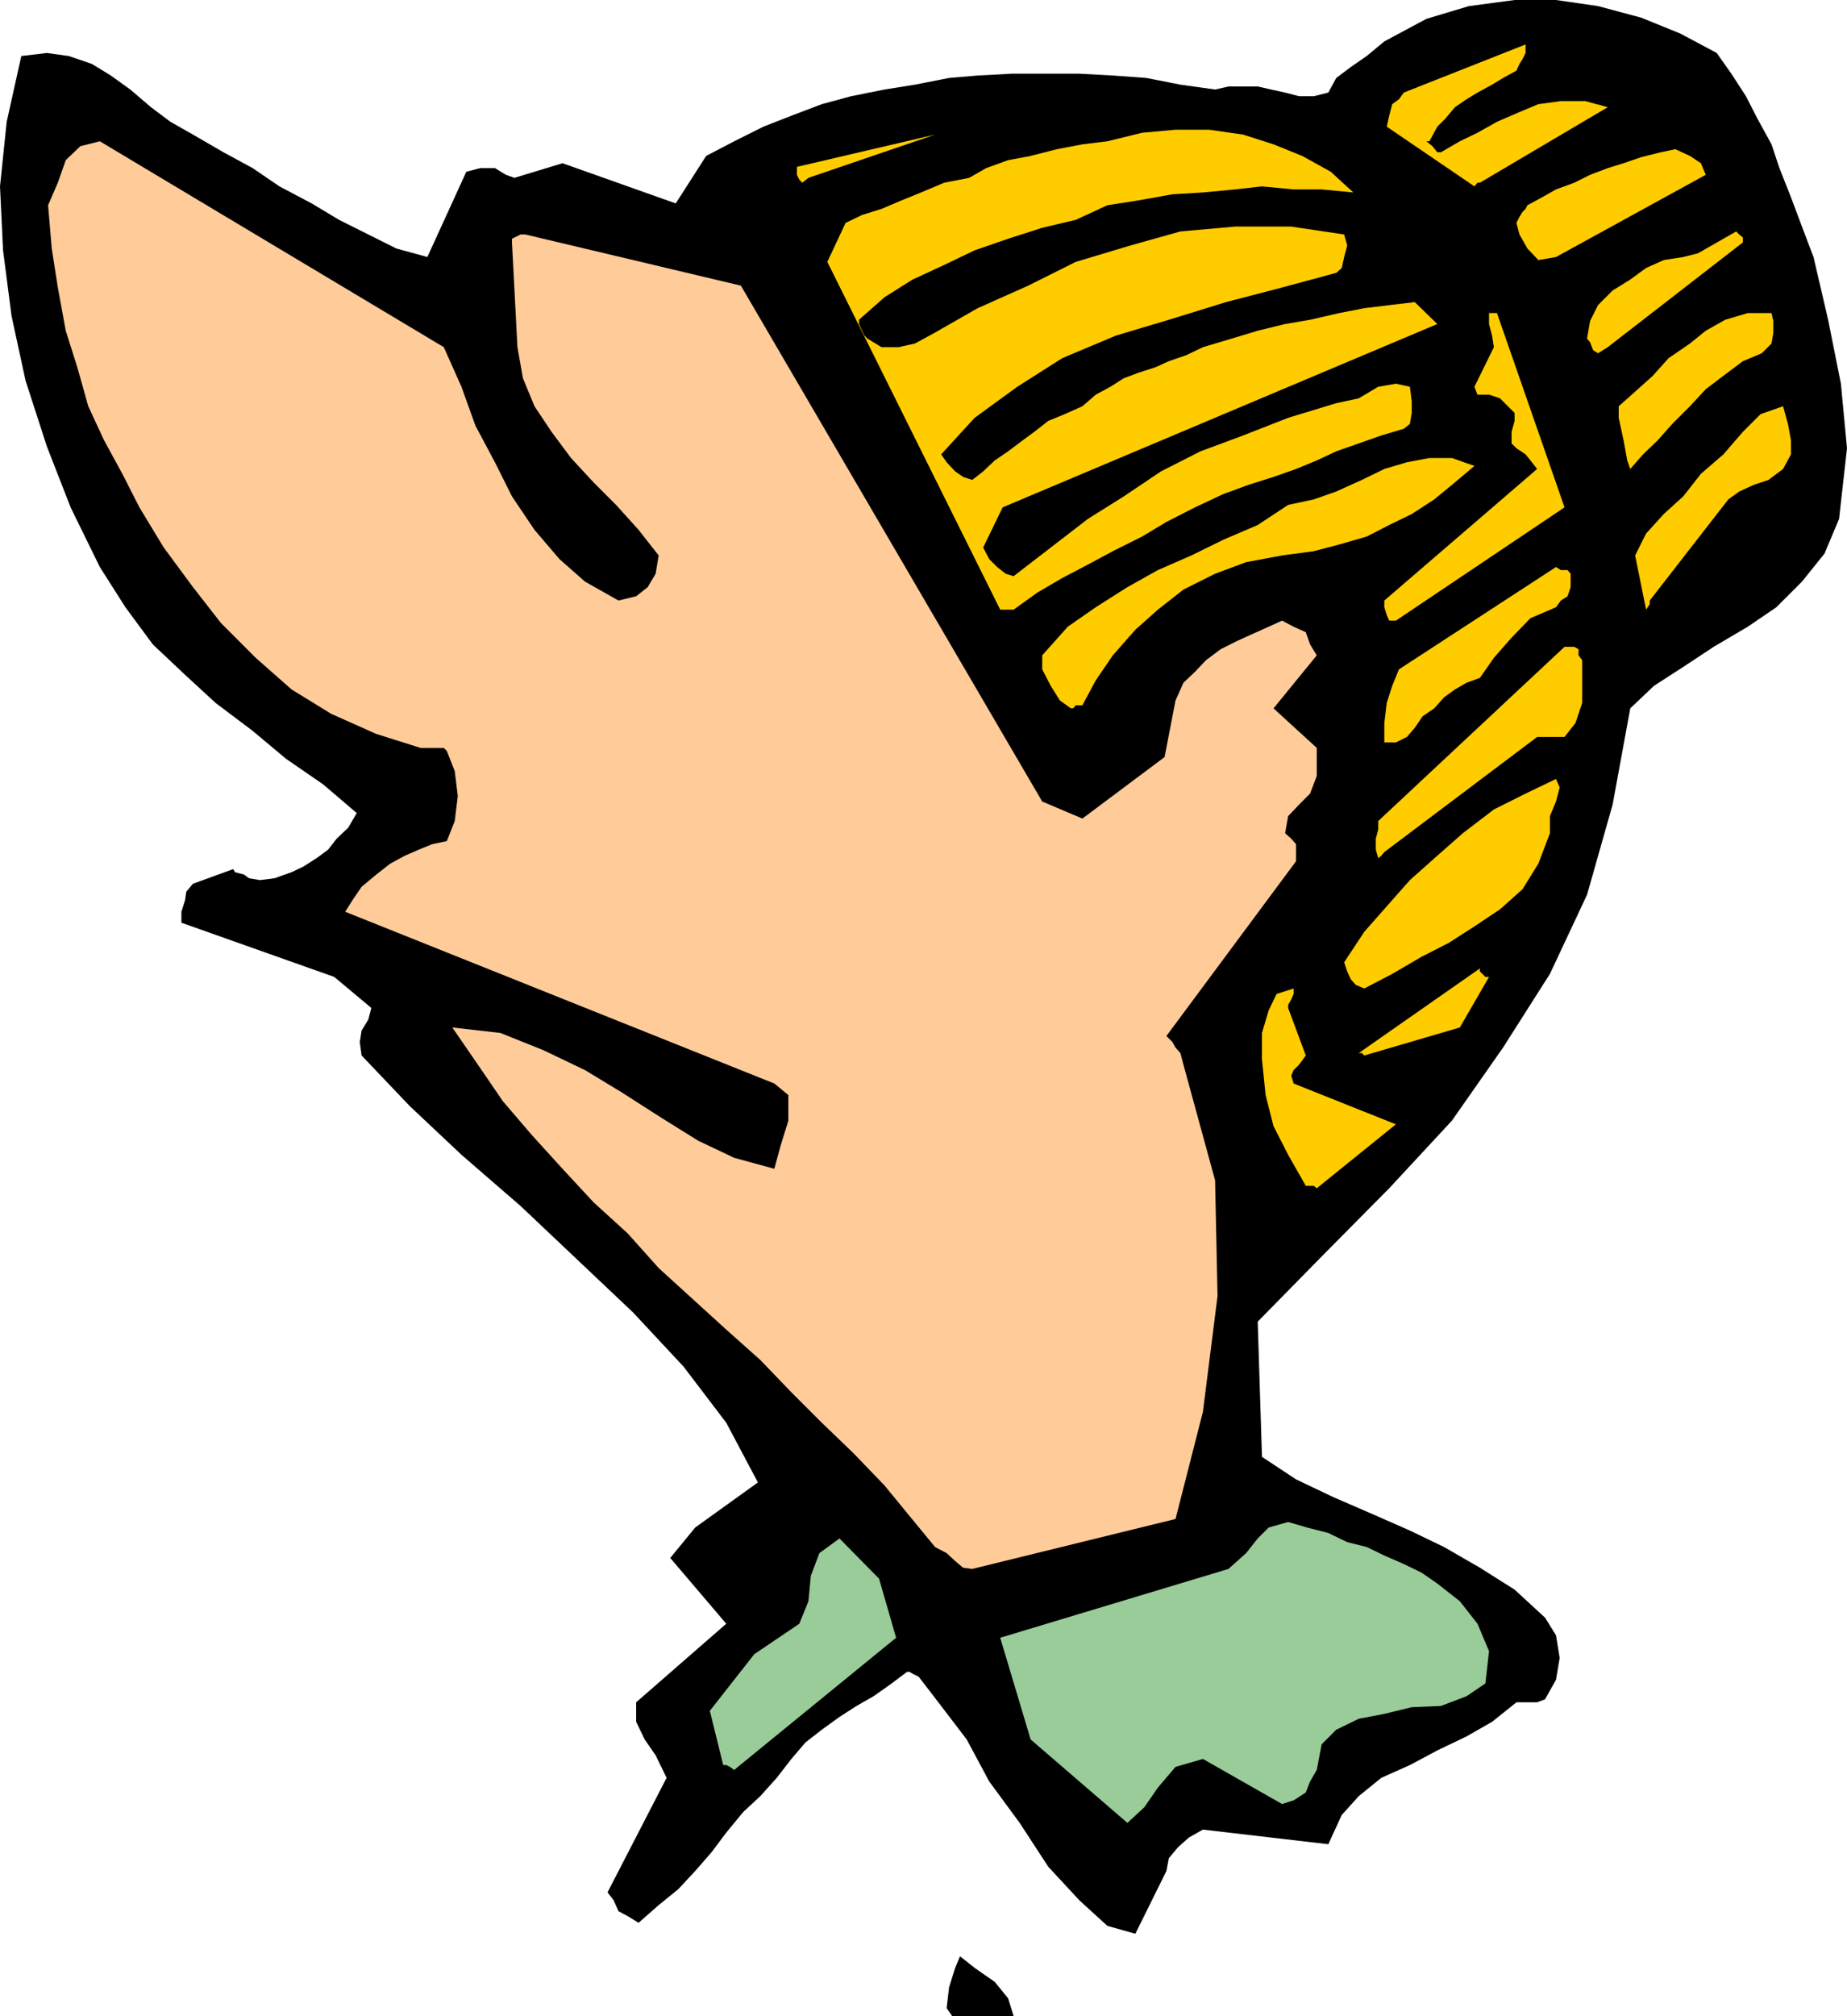
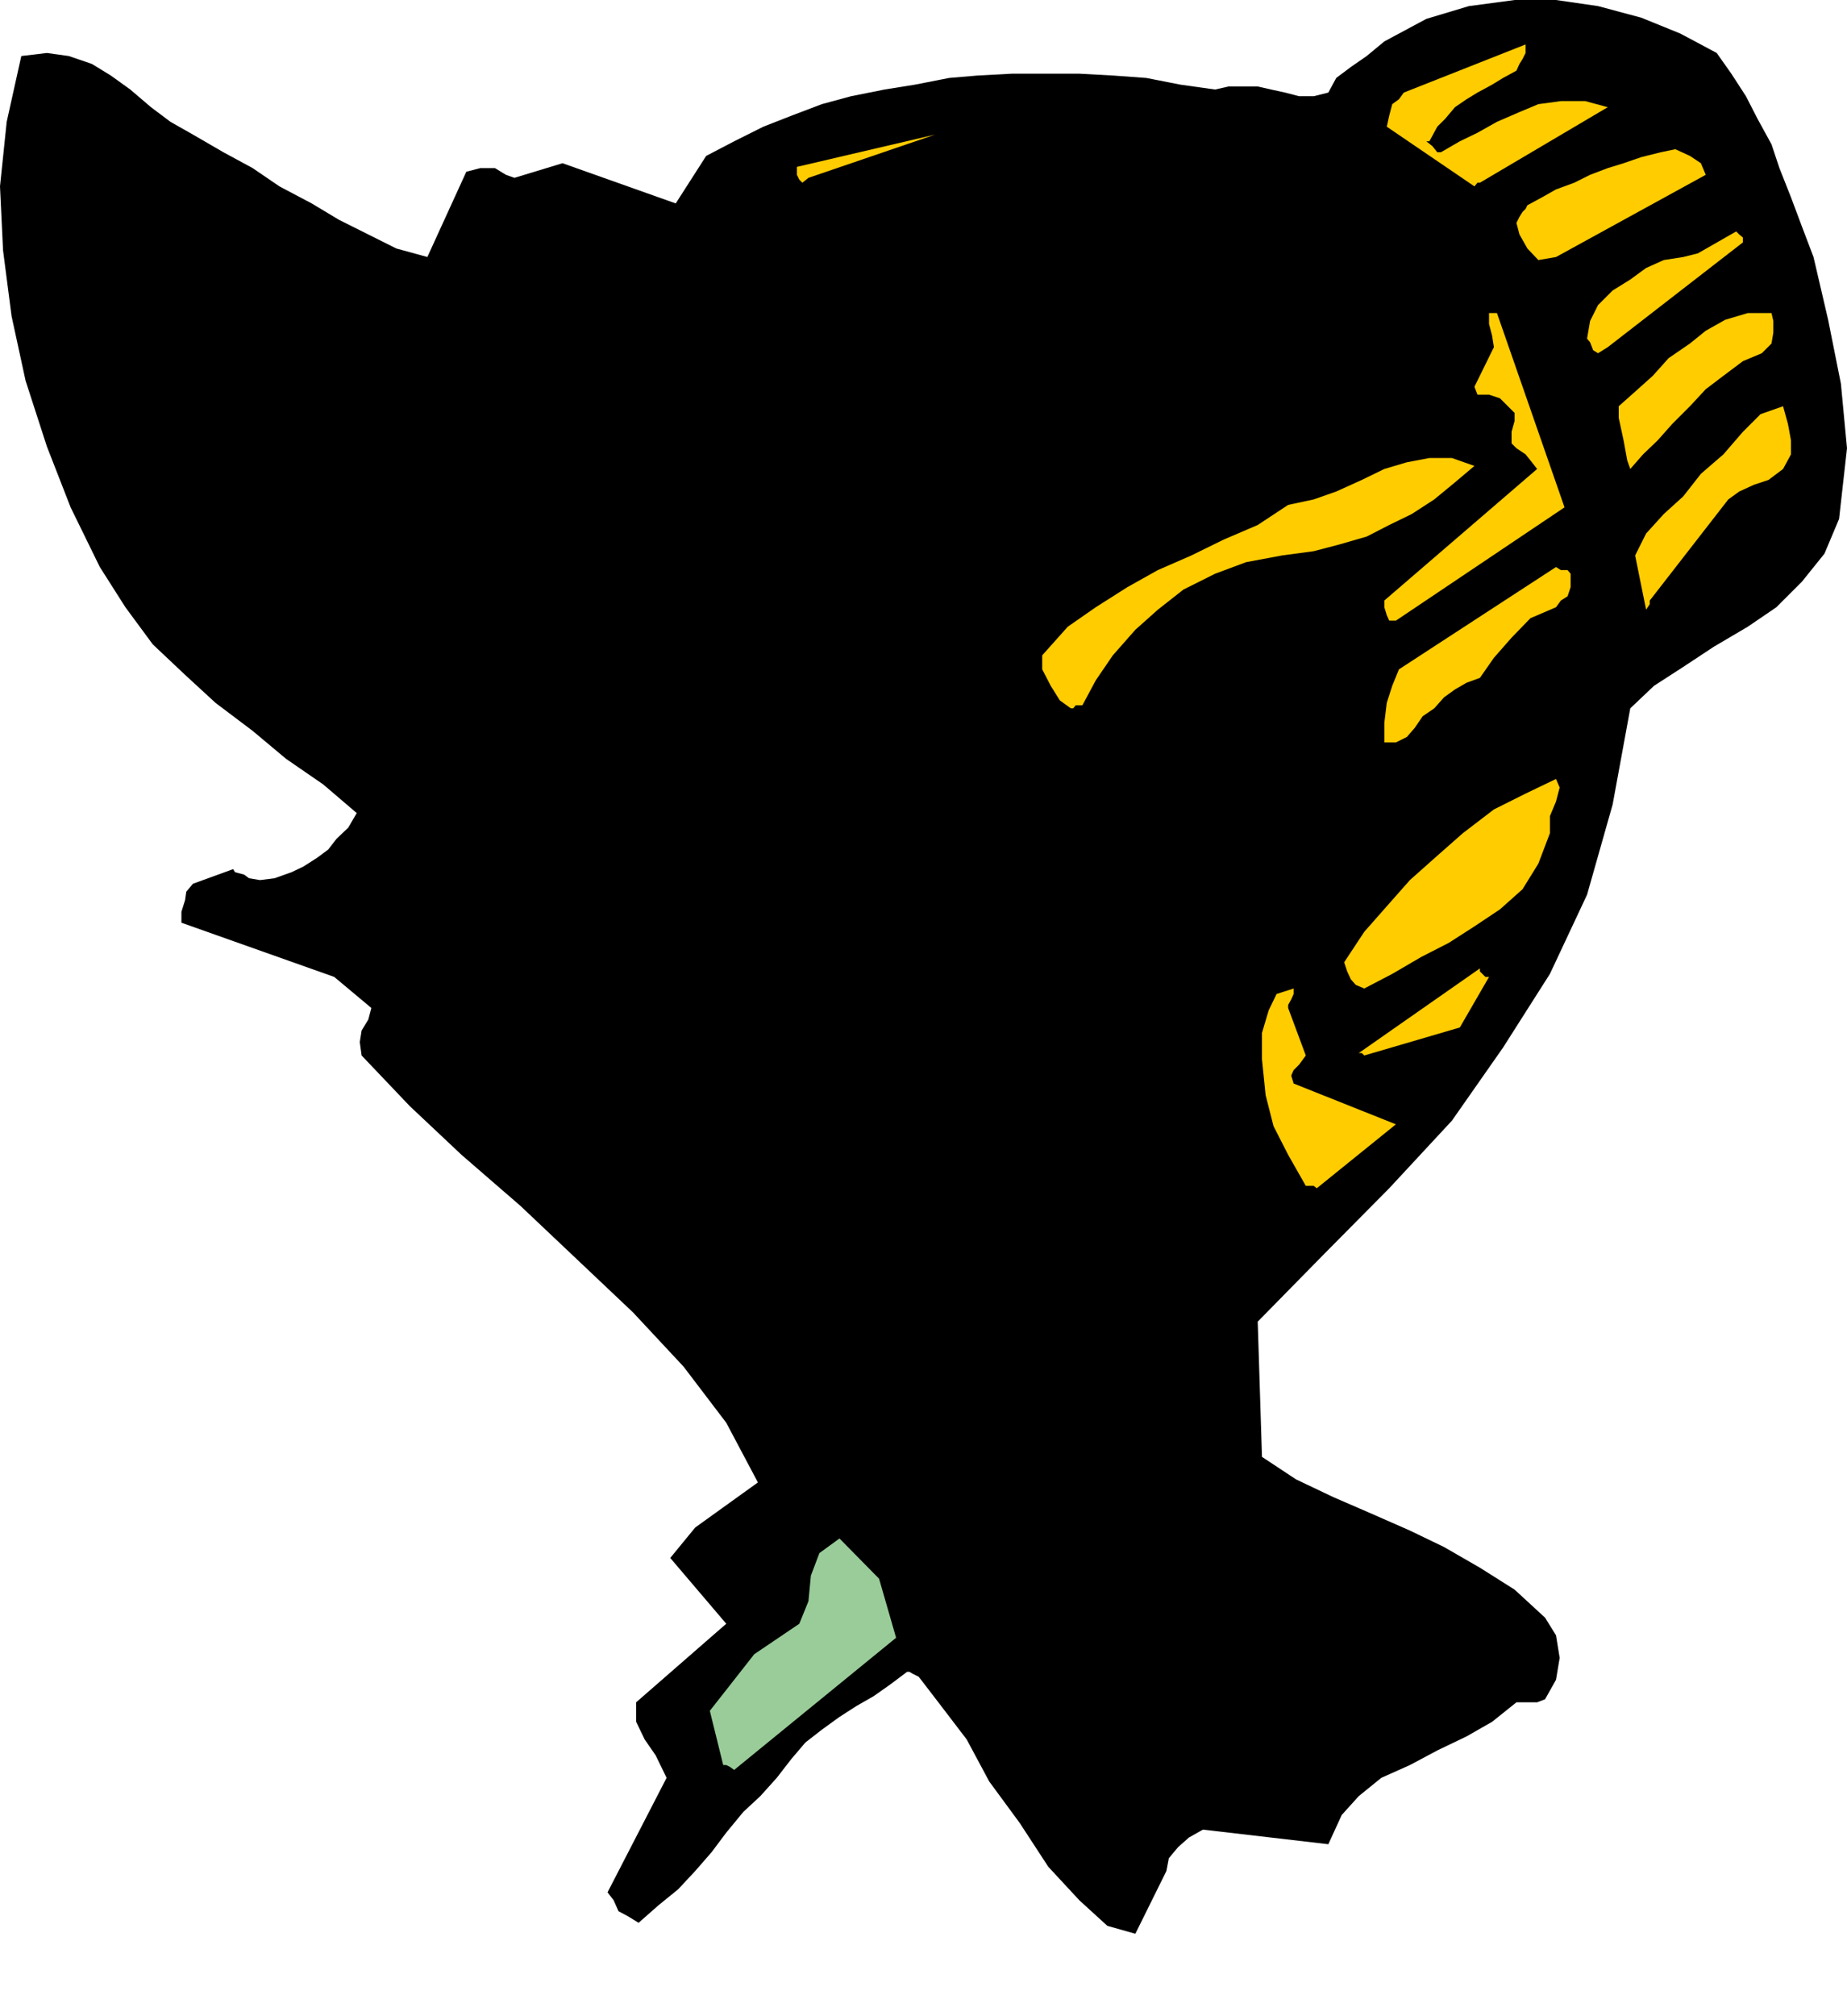
<svg xmlns="http://www.w3.org/2000/svg" xmlns:ns1="http://sodipodi.sourceforge.net/DTD/sodipodi-0.dtd" xmlns:ns2="http://www.inkscape.org/namespaces/inkscape" version="1.0" width="129.724mm" height="141.501mm" id="svg19" ns1:docname="Snooty Woman 2.wmf">
  <ns1:namedview id="namedview19" pagecolor="#ffffff" bordercolor="#000000" borderopacity="0.25" ns2:showpageshadow="2" ns2:pageopacity="0.0" ns2:pagecheckerboard="0" ns2:deskcolor="#d1d1d1" ns2:document-units="mm" />
  <defs id="defs1">
    <pattern id="WMFhbasepattern" patternUnits="userSpaceOnUse" width="6" height="6" x="0" y="0" />
  </defs>
-   <path style="fill:#000000;fill-opacity:1;fill-rule:evenodd;stroke:none" d="m 252.742,534.809 h 16.322 l -1.454,-4.686 -3.555,-4.362 -5.333,-3.716 -3.878,-3.07 -1.293,3.07 -1.616,5.17 -0.646,5.494 z" id="path1" />
  <path style="fill:#000000;fill-opacity:1;fill-rule:evenodd;stroke:none" d="m 301.384,512.996 8.242,-16.642 0.646,-3.393 2.424,-2.908 2.909,-2.585 3.717,-2.1 33.29,3.878 3.555,-7.756 4.525,-5.009 5.979,-4.847 7.595,-3.393 7.272,-3.878 7.757,-3.716 6.787,-3.878 6.464,-5.17 h 2.424 1.293 1.778 l 2.101,-0.808 2.909,-5.17 0.97,-5.817 -0.97,-5.978 -2.909,-4.686 -8.08,-7.432 -9.211,-5.817 -9.534,-5.494 -9.05,-4.362 -10.666,-4.686 -9.696,-4.201 -9.858,-4.686 -9.05,-5.978 -1.131,-35.869 17.776,-18.096 17.13,-17.288 16.645,-17.935 13.574,-19.389 12.443,-19.55 9.858,-21.005 6.787,-23.913 4.686,-25.529 6.302,-5.978 7.757,-5.009 8.08,-5.332 9.05,-5.332 7.595,-5.17 6.787,-6.786 5.979,-7.432 3.878,-9.21 2.101,-18.743 -1.616,-17.127 -3.394,-16.965 -3.878,-16.642 -3.07,-8.079 -2.909,-7.756 -3.07,-7.756 -2.101,-6.301 -3.717,-6.786 -3.07,-5.978 -3.878,-5.978 -3.878,-5.494 L 446.015,8.887 435.673,4.686 424.2,1.616 413.049,0 h -10.989 l -12.12,1.616 -11.312,3.393 -11.15,5.978 -4.686,3.878 -4.202,2.908 -3.878,2.908 -2.101,3.878 -3.878,0.969 h -3.878 l -3.717,-0.969 -3.717,-0.808 -3.555,-0.808 h -3.878 -3.878 l -3.555,0.808 -9.211,-1.293 -9.05,-1.777 -8.888,-0.646 -8.888,-0.485 h -9.05 -8.888 l -9.05,0.485 -7.595,0.646 -9.05,1.777 -8.08,1.293 -8.888,1.777 -7.757,2.1 -8.08,3.07 -7.434,2.908 -7.757,3.878 -7.434,3.878 -8.08,12.603 -30.058,-10.664 -12.766,3.878 -2.262,-0.808 -2.909,-1.777 h -3.878 l -3.717,0.969 -10.342,22.62 -8.242,-2.262 L 97.768,62.206 90.011,58.328 82.739,53.966 74.174,49.442 67.064,44.594 59.307,40.393 51.227,35.708 45.248,32.315 40.077,28.437 34.582,23.751 29.411,20.035 24.402,16.965 18.261,14.865 12.443,14.057 5.656,14.865 1.778,32.315 0,49.442 0.808,66.407 3.07,83.857 l 3.717,17.127 5.656,17.45 6.302,16.157 7.757,15.834 6.787,10.664 7.272,9.856 8.565,8.079 8.08,7.432 9.858,7.432 8.888,7.432 9.858,6.786 8.888,7.594 -2.262,3.878 -3.07,2.908 -2.262,2.908 -3.07,2.262 -3.555,2.262 -3.07,1.454 -4.525,1.616 -3.878,0.485 -2.909,-0.485 -1.293,-0.969 -2.424,-0.646 -0.485,-0.808 -10.666,3.878 -1.778,2.1 -0.323,2.262 -0.97,3.07 v 2.908 l 40.562,14.38 9.858,8.24 -0.808,3.07 -1.778,2.908 -0.485,3.07 0.485,3.555 12.766,13.411 13.736,12.926 15.675,13.572 14.867,14.057 15.029,14.218 13.413,14.38 11.312,14.865 8.403,15.834 -16.645,11.956 -6.626,8.079 14.867,17.45 -23.917,20.843 v 5.17 l 2.262,4.686 2.909,4.201 2.909,5.978 -15.675,30.376 1.616,2.1 1.293,2.908 2.424,1.293 2.909,1.777 5.333,-4.686 5.171,-4.201 4.525,-4.847 4.363,-5.009 3.878,-5.17 4.525,-5.494 4.525,-4.201 4.363,-4.847 3.878,-5.009 3.717,-4.362 4.363,-3.393 4.686,-3.393 4.525,-2.908 4.525,-2.585 4.363,-3.07 4.525,-3.393 h 0.646 l 0.808,0.485 1.616,0.808 0.646,0.808 5.333,6.948 6.787,8.887 5.979,11.149 8.08,10.987 7.595,11.633 8.242,8.887 7.434,6.786 z" id="path2" />
-   <path style="fill:#99cc99;fill-opacity:1;fill-rule:evenodd;stroke:none" d="m 299.283,483.59 4.525,-4.201 3.555,-5.17 4.686,-5.494 7.272,-2.1 21.008,11.956 3.07,-0.969 3.232,-2.1 1.131,-2.908 1.778,-3.07 1.293,-6.786 3.878,-3.878 5.979,-2.908 6.787,-1.293 7.272,-1.777 7.757,-0.323 6.787,-2.585 5.01,-3.393 0.97,-8.563 -3.07,-7.271 -4.686,-5.978 -5.979,-4.686 -4.202,-2.908 -4.686,-2.262 -5.171,-2.262 -4.686,-2.262 -5.171,-1.293 -5.01,-2.424 -5.656,-1.454 -5.01,-1.454 -5.171,1.454 -2.909,2.908 -3.07,3.878 -4.686,4.201 -60.6,18.258 8.08,26.983 z" id="path3" />
  <path style="fill:#99cc99;fill-opacity:1;fill-rule:evenodd;stroke:none" d="m 194.889,469.533 42.986,-35.061 -4.525,-15.673 -10.504,-10.664 -5.333,3.878 -2.262,5.978 -0.646,6.786 -2.424,5.978 -11.958,8.079 -11.797,15.026 3.555,14.38 h 0.808 l 0.97,0.485 z" id="path4" />
-   <path style="fill:#ffcc99;fill-opacity:1;fill-rule:evenodd;stroke:none" d="m 258.075,416.214 53.974,-13.249 7.272,-28.437 3.878,-30.699 -0.646,-30.699 -8.403,-30.699 -0.808,-3.07 -1.293,-1.454 -0.808,-1.454 -1.616,-1.616 34.421,-46.372 v -2.424 -2.1 l -1.293,-1.454 -1.616,-1.454 0.808,-4.524 2.909,-3.07 2.909,-2.908 1.778,-4.686 v -1.293 -2.262 -1.454 -2.424 l -11.474,-10.502 11.474,-14.057 -1.778,-2.908 -1.131,-3.231 -3.232,-1.454 -3.07,-1.616 -3.555,1.616 -4.686,2.1 -3.555,1.616 -4.525,2.262 -3.878,2.908 -2.909,3.07 -3.07,2.908 -2.101,4.686 -2.909,15.026 -21.816,16.319 L 276.659,212.631 196.667,75.778 139.461,62.206 h -1.293 l -1.616,0.808 -0.646,0.323 v 0.969 l 1.454,27.791 1.454,8.24 3.07,7.432 4.525,6.786 5.171,6.948 5.979,6.463 5.979,5.978 5.979,6.625 5.333,6.786 -0.808,4.847 -2.101,3.555 -3.07,2.424 -4.686,1.131 -8.888,-5.009 -6.787,-5.978 -6.626,-7.756 -5.979,-8.887 -4.525,-9.048 -5.171,-9.694 -3.717,-10.341 -4.686,-10.502 -91.304,-54.612 -5.171,1.293 -3.878,3.716 -2.101,5.978 -2.586,5.978 0.97,11.472 1.616,10.341 2.101,11.472 3.07,9.694 2.909,10.341 4.202,9.048 4.848,8.887 4.525,8.887 6.464,10.664 7.757,10.502 7.434,9.533 9.211,9.21 9.534,8.402 10.504,6.463 11.958,5.332 11.797,3.716 h 2.424 2.424 1.293 l 0.808,0.808 2.101,5.332 0.808,6.625 -0.808,6.625 -2.101,5.332 -3.878,0.808 -3.555,1.454 -3.717,1.616 -3.878,2.1 -3.717,2.908 -3.878,3.231 -2.101,3.07 -2.262,3.555 113.928,45.564 3.717,3.07 v 6.786 l -2.101,6.786 -1.616,5.978 -10.666,-2.908 -9.534,-4.524 -9.858,-6.14 -10.342,-6.625 -9.858,-5.978 -11.15,-5.332 -11.312,-4.524 -12.766,-1.454 6.787,9.856 6.626,9.694 7.757,9.048 8.08,8.887 8.242,8.887 9.05,8.24 8.242,9.21 9.05,8.24 8.888,8.079 9.05,8.079 8.242,8.563 8.08,8.079 8.403,8.079 8.242,8.563 6.626,8.079 6.787,8.24 3.07,1.616 2.262,2.1 2.101,1.777 z" id="path5" />
  <path style="fill:#ffcc00;fill-opacity:1;fill-rule:evenodd;stroke:none" d="m 349.54,315.23 21.008,-16.965 -27.149,-10.825 -0.646,-2.1 0.646,-1.454 1.454,-1.454 1.778,-2.424 -4.686,-12.603 v -0.808 l 0.808,-1.454 0.646,-1.454 v -1.454 l -4.525,1.454 -2.101,4.362 -1.778,5.978 v 6.948 l 0.97,9.533 2.101,8.24 3.878,7.594 4.686,8.24 h 0.323 0.808 0.97 z" id="path6" />
  <path style="fill:#ffcc00;fill-opacity:1;fill-rule:evenodd;stroke:none" d="m 362.145,280.007 25.371,-7.432 7.757,-13.411 h -0.97 l -0.808,-0.808 -0.646,-0.646 v -0.808 l -32.158,22.459 h 0.808 z" id="path7" />
  <path style="fill:#ffcc00;fill-opacity:1;fill-rule:evenodd;stroke:none" d="m 362.145,262.234 7.434,-3.878 7.757,-4.524 7.272,-3.716 6.787,-4.362 6.787,-4.524 5.979,-5.332 4.202,-6.786 3.07,-8.079 v -4.524 l 1.616,-3.878 0.97,-3.716 -0.97,-2.262 -8.08,3.878 -8.403,4.201 -8.242,6.301 -6.787,5.978 -7.272,6.463 -6.141,6.948 -5.979,6.786 -5.333,8.079 0.808,2.424 0.97,2.1 1.293,1.454 z" id="path8" />
-   <path style="fill:#ffcc00;fill-opacity:1;fill-rule:evenodd;stroke:none" d="m 367.478,226.042 40.562,-30.537 h 1.293 1.616 2.101 2.262 l 2.909,-3.716 1.778,-5.332 v -5.978 -5.332 l -0.97,-1.293 v -1.616 l -1.131,-0.646 h -2.586 l -49.45,46.21 v 2.262 l -0.646,2.424 v 2.908 l 0.646,2.262 0.808,-0.646 z" id="path9" />
  <path style="fill:#ffcc00;fill-opacity:1;fill-rule:evenodd;stroke:none" d="m 370.548,196.958 2.909,-1.454 2.101,-2.424 2.101,-3.07 3.07,-2.1 2.586,-2.908 2.909,-2.1 3.07,-1.777 3.555,-1.293 3.717,-5.332 4.686,-5.332 5.01,-5.17 6.787,-2.908 1.293,-1.777 1.778,-1.131 0.808,-2.424 v -2.908 -0.646 l -0.808,-0.969 h -1.778 l -1.293,-0.808 -41.693,27.144 -1.778,4.362 -1.454,4.524 -0.646,5.332 v 5.17 h 0.646 0.646 0.808 z" id="path10" />
  <path style="fill:#ffcc00;fill-opacity:1;fill-rule:evenodd;stroke:none" d="m 284.254,187.91 h 0.646 l 0.646,-0.808 h 0.97 0.808 l 3.555,-6.625 4.525,-6.625 5.979,-6.786 5.979,-5.332 6.787,-5.332 8.403,-4.201 8.242,-3.07 9.534,-1.777 8.403,-1.131 6.787,-1.777 7.272,-2.1 5.979,-3.07 5.979,-2.908 5.979,-3.878 5.494,-4.524 5.171,-4.362 -5.979,-2.1 h -5.979 l -5.979,1.131 -5.979,1.777 -5.979,2.908 -6.787,3.07 -5.979,2.1 -6.787,1.454 -8.08,5.332 -9.05,3.878 -8.565,4.201 -8.888,3.878 -8.08,4.524 -8.403,5.332 -7.434,5.17 -6.787,7.594 v 3.716 l 2.262,4.362 2.424,3.878 z" id="path11" />
  <path style="fill:#ffcc00;fill-opacity:1;fill-rule:evenodd;stroke:none" d="m 370.548,164.644 44.763,-30.053 -17.938,-51.542 h -2.101 v 2.908 l 0.808,3.07 0.485,3.07 -5.171,10.502 0.808,2.1 h 3.07 l 2.909,0.969 2.101,2.1 1.778,1.777 v 2.1 l -0.808,2.908 v 3.07 l 1.293,1.293 2.424,1.616 1.293,1.616 1.778,2.262 -40.562,34.9 v 1.777 l 0.646,2.1 0.646,1.454 z" id="path12" />
-   <path style="fill:#ffcc00;fill-opacity:1;fill-rule:evenodd;stroke:none" d="m 269.064,161.735 6.302,-4.524 6.626,-3.878 6.787,-3.555 6.626,-3.555 7.757,-3.878 6.464,-3.878 7.595,-3.878 7.595,-3.555 6.626,-2.424 6.626,-2.1 5.979,-2.1 5.494,-2.262 5.171,-2.424 5.979,-2.1 5.979,-2.1 5.979,-1.777 1.616,-1.293 0.485,-2.908 v -3.07 l -0.485,-3.878 -3.717,-0.808 -4.686,0.808 -5.171,3.07 -5.979,1.293 -12.766,3.878 -11.958,4.686 -11.312,4.201 -10.504,5.332 -9.858,6.625 -9.534,5.978 -9.858,7.594 -9.858,7.594 -2.101,-0.646 -2.262,-1.777 -2.101,-2.1 -1.616,-3.07 5.171,-10.664 115.382,-48.634 -5.979,-5.817 -6.787,0.808 -6.626,0.808 -6.626,1.293 -7.757,1.777 -6.626,1.131 -7.272,1.777 -6.949,2.1 -7.595,2.262 -4.363,2.1 -4.686,1.616 -3.555,1.616 -4.525,1.454 -3.878,1.454 -3.555,2.262 -3.878,2.1 -3.555,3.07 -4.686,2.1 -4.363,1.777 -3.717,2.908 -3.07,2.262 -3.878,2.908 -3.555,2.424 -3.07,2.908 -2.909,2.262 -2.424,-0.808 -2.101,-1.454 -2.262,-2.424 -1.454,-2.1 8.888,-9.694 11.312,-8.24 11.958,-7.594 14.221,-5.978 14.059,-4.201 15.19,-4.686 14.867,-3.878 14.382,-3.878 1.454,-1.293 0.646,-2.908 0.808,-3.07 -0.808,-2.908 -14.059,-2.1 h -14.867 l -14.544,1.293 -13.251,3.716 -14.544,4.362 -12.605,6.301 -13.413,5.978 -11.312,6.463 -5.333,2.908 -4.363,0.969 h -4.525 l -3.717,-2.262 -0.808,-0.808 -0.646,-1.293 -0.808,-1.777 v -1.131 l 6.787,-5.978 7.434,-4.686 8.403,-3.878 8.08,-3.878 8.888,-3.07 9.05,-2.908 8.888,-2.1 8.403,-3.878 8.242,-1.293 9.05,-1.616 8.08,-0.485 8.565,-0.808 7.11,-0.808 8.403,0.808 h 7.434 l 8.403,0.808 -5.979,-5.494 -7.595,-4.201 -7.595,-3.07 -8.08,-2.585 -9.05,-1.293 h -8.888 l -8.888,0.808 -9.211,2.262 -6.626,0.808 -6.787,1.293 -6.949,1.777 -5.979,1.131 -5.818,2.1 -4.525,2.585 -6.626,1.293 -6.141,2.585 -5.171,2.1 -5.333,2.262 -5.171,1.616 -4.363,2.1 -4.848,10.341 45.894,92.259 h 0.646 0.808 0.646 z" id="path13" />
  <path style="fill:#ffcc00;fill-opacity:1;fill-rule:evenodd;stroke:none" d="m 437.936,159.312 20.846,-26.821 2.909,-2.1 3.878,-1.777 3.878,-1.293 3.878,-2.908 2.101,-3.878 v -3.716 l -0.808,-4.362 -1.293,-4.686 -5.979,2.1 -4.686,4.686 -5.171,5.978 -5.979,5.17 -4.686,5.978 -5.171,4.686 -4.686,5.17 -2.909,5.817 2.909,14.38 0.97,-1.454 z" id="path14" />
  <path style="fill:#ffcc00;fill-opacity:1;fill-rule:evenodd;stroke:none" d="m 432.764,124.412 3.394,-3.878 3.878,-3.716 3.878,-4.362 4.686,-4.686 4.202,-4.524 4.686,-3.555 5.171,-3.878 5.01,-2.1 2.586,-2.585 0.485,-2.908 v -3.07 l -0.485,-2.1 h -6.302 l -5.979,1.777 -5.171,2.908 -4.202,3.393 -5.656,3.878 -4.202,4.686 -4.686,4.201 -4.363,3.878 v 3.07 l 1.293,5.978 0.97,5.332 z" id="path15" />
  <path style="fill:#ffcc00;fill-opacity:1;fill-rule:evenodd;stroke:none" d="m 426.785,92.097 35.875,-27.791 v -0.969 -0.323 l -0.97,-0.808 -0.808,-0.808 -10.181,5.817 -3.878,0.969 -5.171,0.808 -4.686,2.1 -4.202,3.07 -4.686,2.908 -3.878,3.878 -2.101,4.201 -0.808,4.686 0.808,0.969 0.808,2.1 1.293,0.808 z" id="path16" />
  <path style="fill:#ffcc00;fill-opacity:1;fill-rule:evenodd;stroke:none" d="m 413.049,68.184 39.754,-21.812 -1.293,-3.07 -2.909,-1.939 -3.878,-1.777 -3.878,0.808 -5.171,1.293 -4.686,1.616 -4.202,1.293 -4.686,1.777 -4.202,2.1 -4.848,1.777 -3.717,2.1 -3.878,2.1 -0.485,0.969 -0.808,0.808 -0.808,1.293 -0.808,1.616 0.808,3.07 2.101,3.716 2.909,3.07 z" id="path17" />
  <path style="fill:#ffcc00;fill-opacity:1;fill-rule:evenodd;stroke:none" d="m 214.605,47.179 33.613,-11.472 -36.683,8.563 v 2.1 l 0.646,1.293 0.808,0.808 z" id="path18" />
  <path style="fill:#ffcc00;fill-opacity:1;fill-rule:evenodd;stroke:none" d="m 392.849,48.472 33.936,-20.035 -5.979,-1.616 h -6.464 l -5.979,0.808 -5.01,2.1 -5.979,2.585 -5.171,2.908 -4.686,2.262 -5.01,2.908 h -0.97 l -1.293,-1.616 -1.616,-1.293 h 0.808 l 2.101,-3.878 2.101,-2.1 2.586,-3.07 3.07,-2.1 2.909,-1.777 3.878,-2.1 2.909,-1.777 3.555,-1.939 0.808,-1.777 0.808,-1.293 0.808,-1.616 v -2.262 l -32.32,12.764 -1.293,1.777 -1.778,1.293 -0.808,3.07 -0.646,2.908 23.27,15.834 0.808,-0.969 z" id="path19" />
</svg>